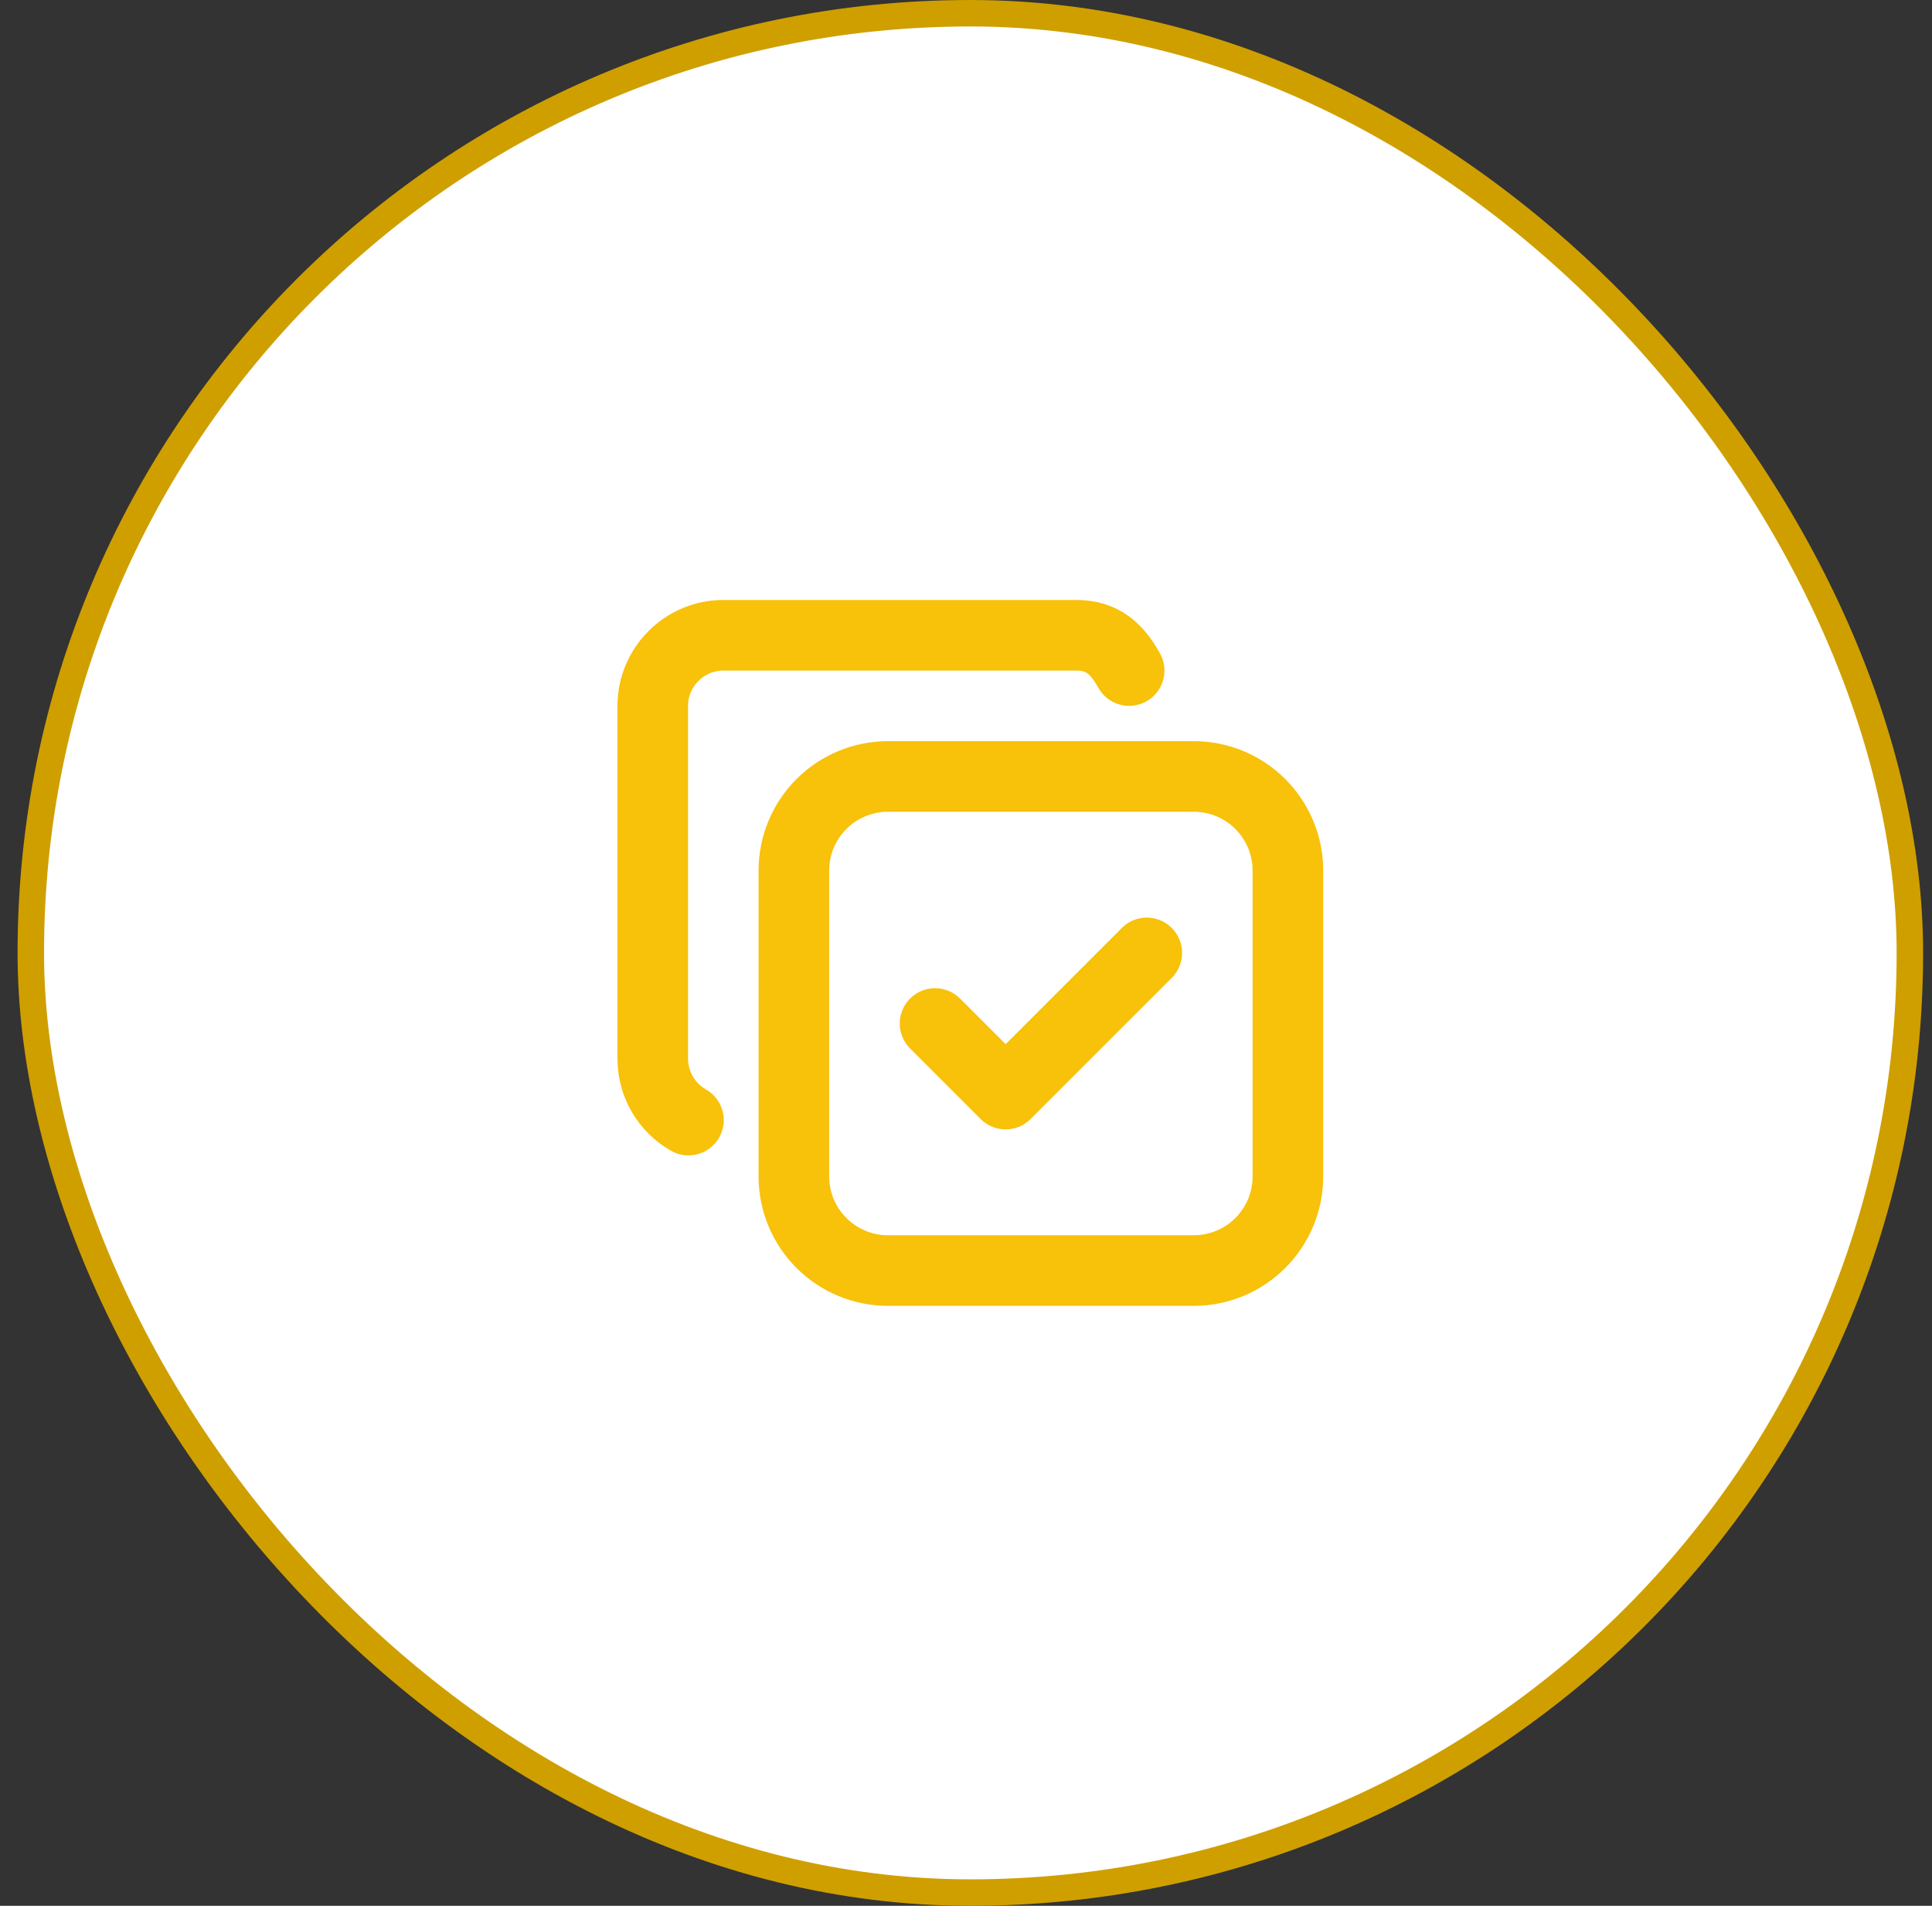
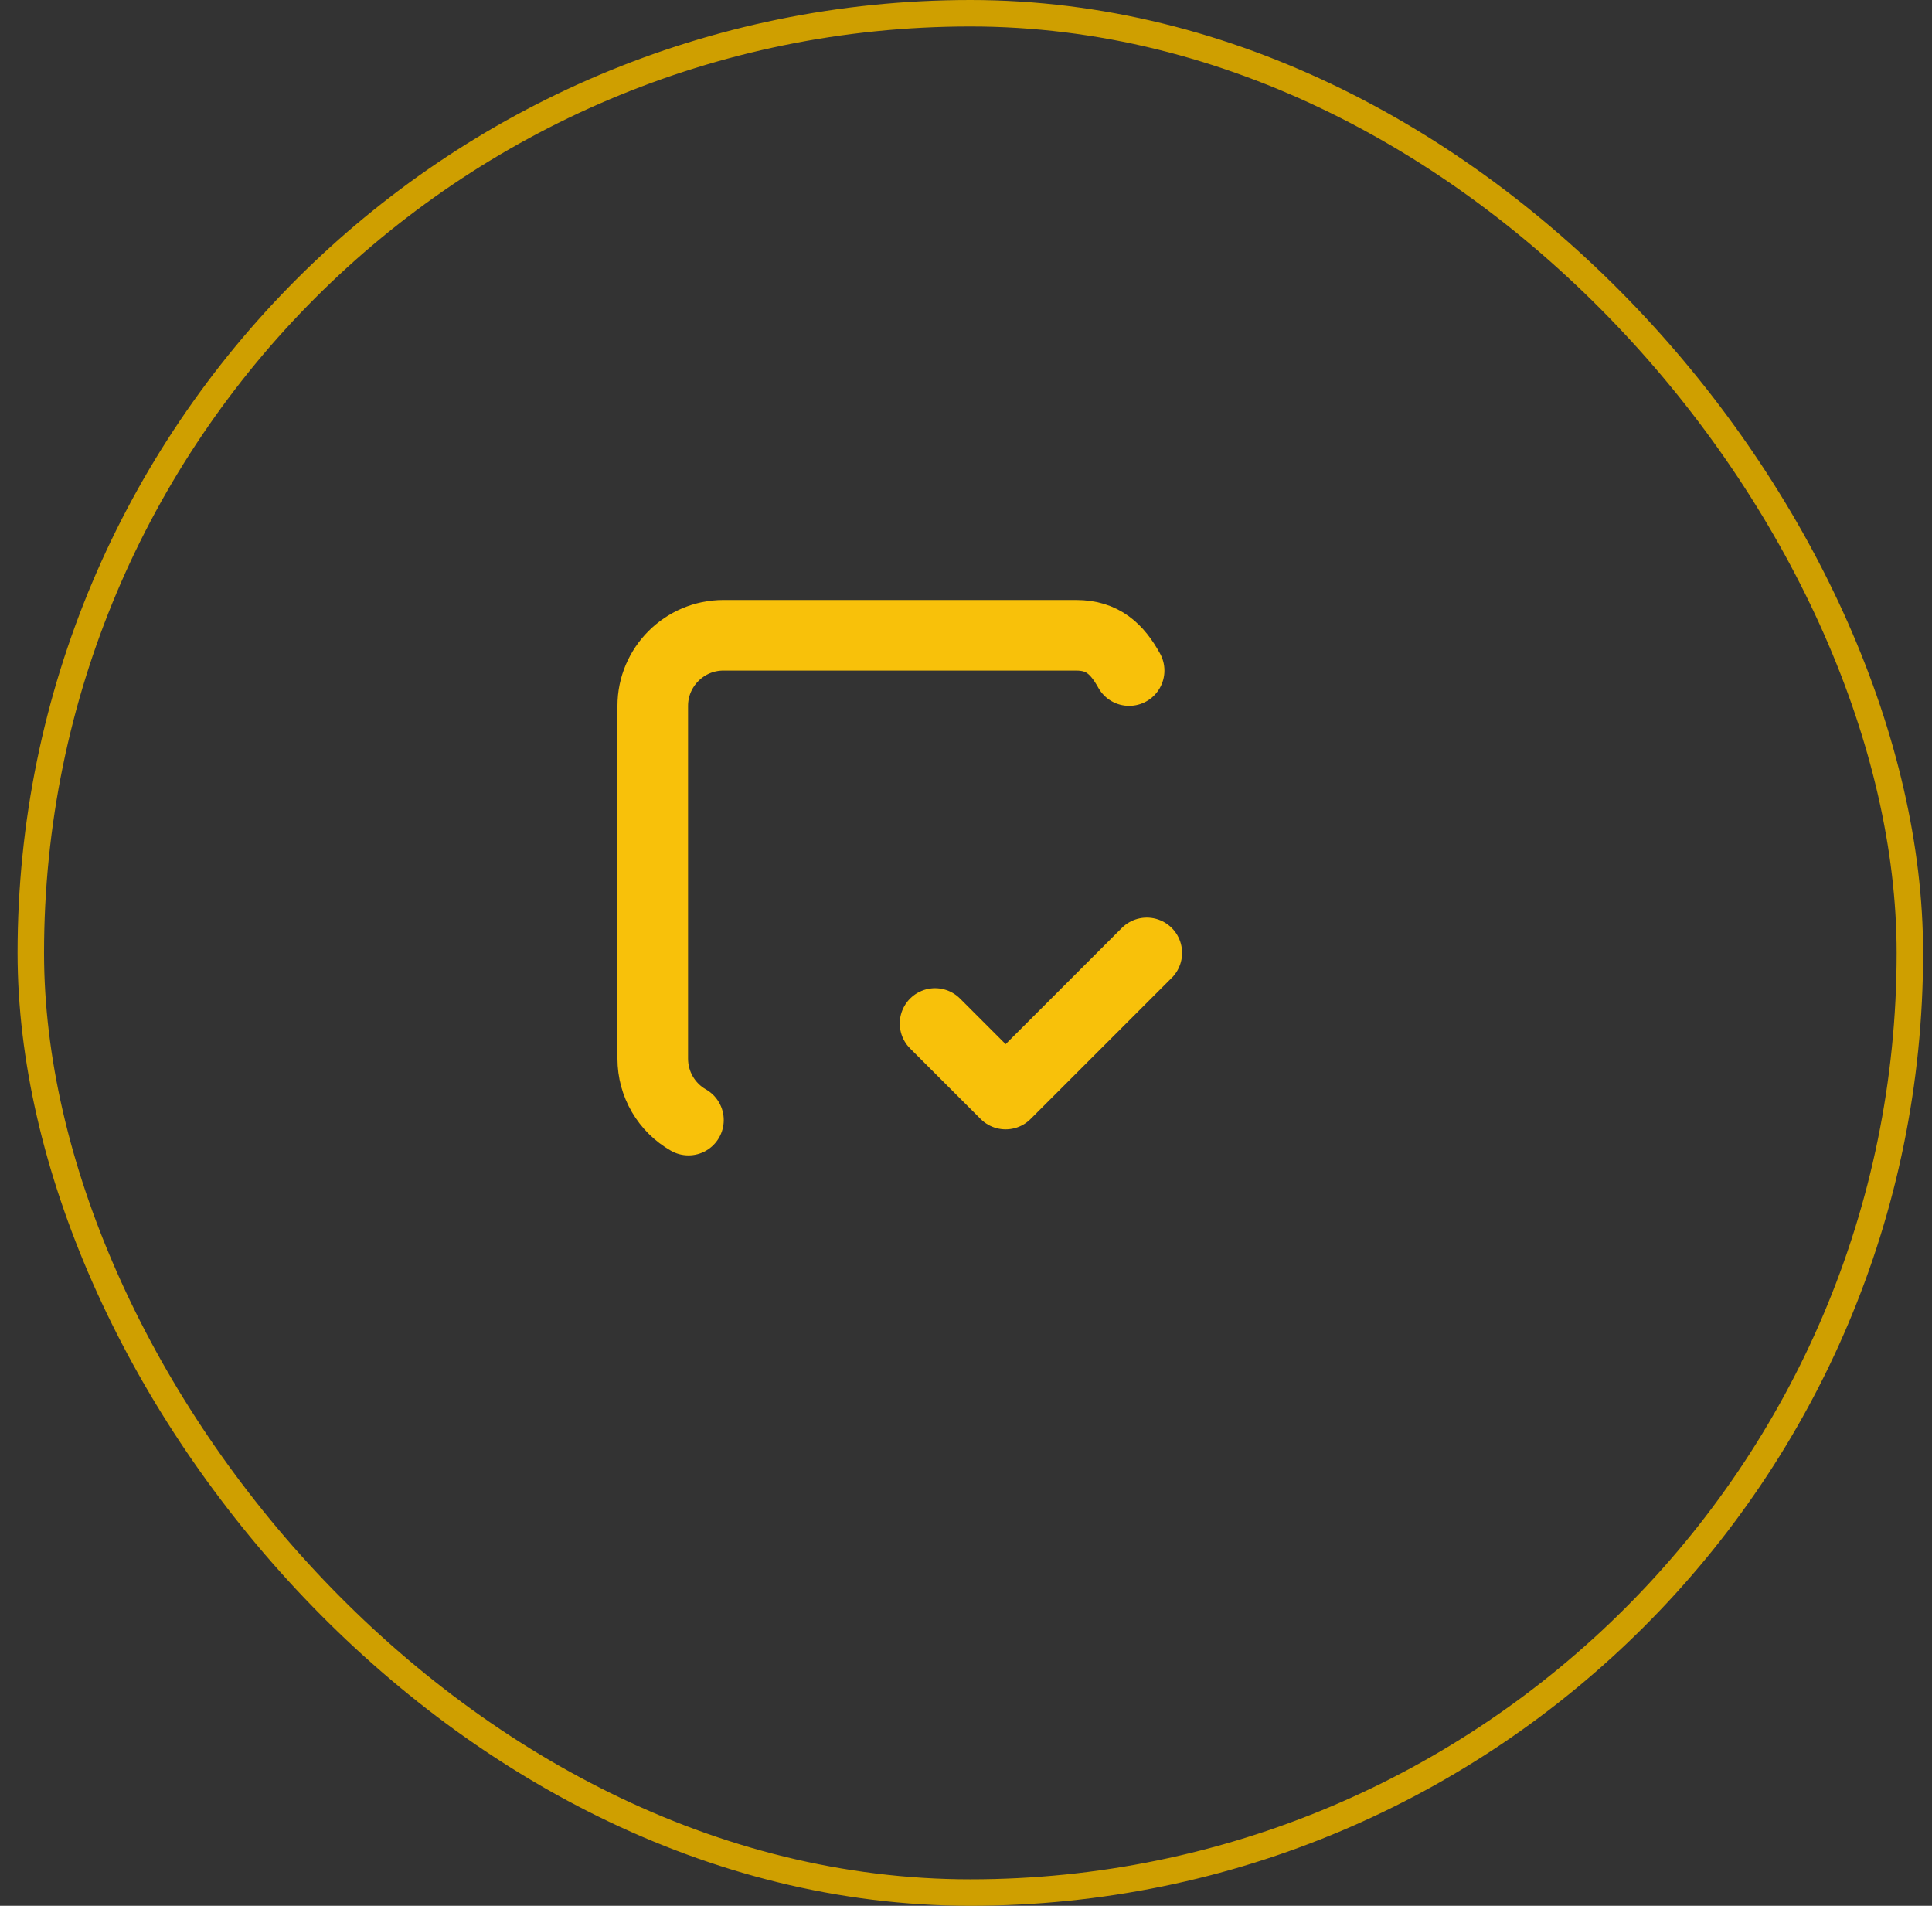
<svg xmlns="http://www.w3.org/2000/svg" width="73" height="72" viewBox="0 0 73 72" fill="none">
  <rect x="0" y="0" width="73" height="72" fill="#333333" stroke="none" />
-   <rect x="1.164" y="0.5" width="71" height="71" rx="35.5" fill="white" />
  <rect x="1.164" y="0.5" width="71" height="71" rx="35.5" stroke="#CF9F00" />
-   <path d="M29.996 32.89C29.996 31.947 30.371 31.042 31.038 30.375C31.704 29.709 32.609 29.334 33.552 29.334H45.107C45.574 29.334 46.036 29.426 46.468 29.605C46.899 29.783 47.291 30.045 47.621 30.375C47.951 30.706 48.213 31.098 48.392 31.529C48.571 31.961 48.663 32.423 48.663 32.89V44.445C48.663 44.912 48.571 45.374 48.392 45.806C48.213 46.237 47.951 46.629 47.621 46.959C47.291 47.289 46.899 47.551 46.468 47.73C46.036 47.909 45.574 48.001 45.107 48.001H33.552C33.085 48.001 32.623 47.909 32.191 47.73C31.76 47.551 31.368 47.289 31.038 46.959C30.707 46.629 30.445 46.237 30.267 45.806C30.088 45.374 29.996 44.912 29.996 44.445V32.89Z" stroke="#F8C10A" stroke-width="2.667" stroke-linecap="round" stroke-linejoin="round" />
  <path d="M26.013 42.316C25.604 42.083 25.264 41.747 25.027 41.34C24.79 40.933 24.665 40.471 24.664 40V26.667C24.664 25.2 25.864 24 27.331 24H40.664C41.664 24 42.208 24.513 42.664 25.333M35.331 38.667L37.997 41.333L43.331 36" stroke="#F8C10A" stroke-width="2.667" stroke-linecap="round" stroke-linejoin="round" />
</svg>